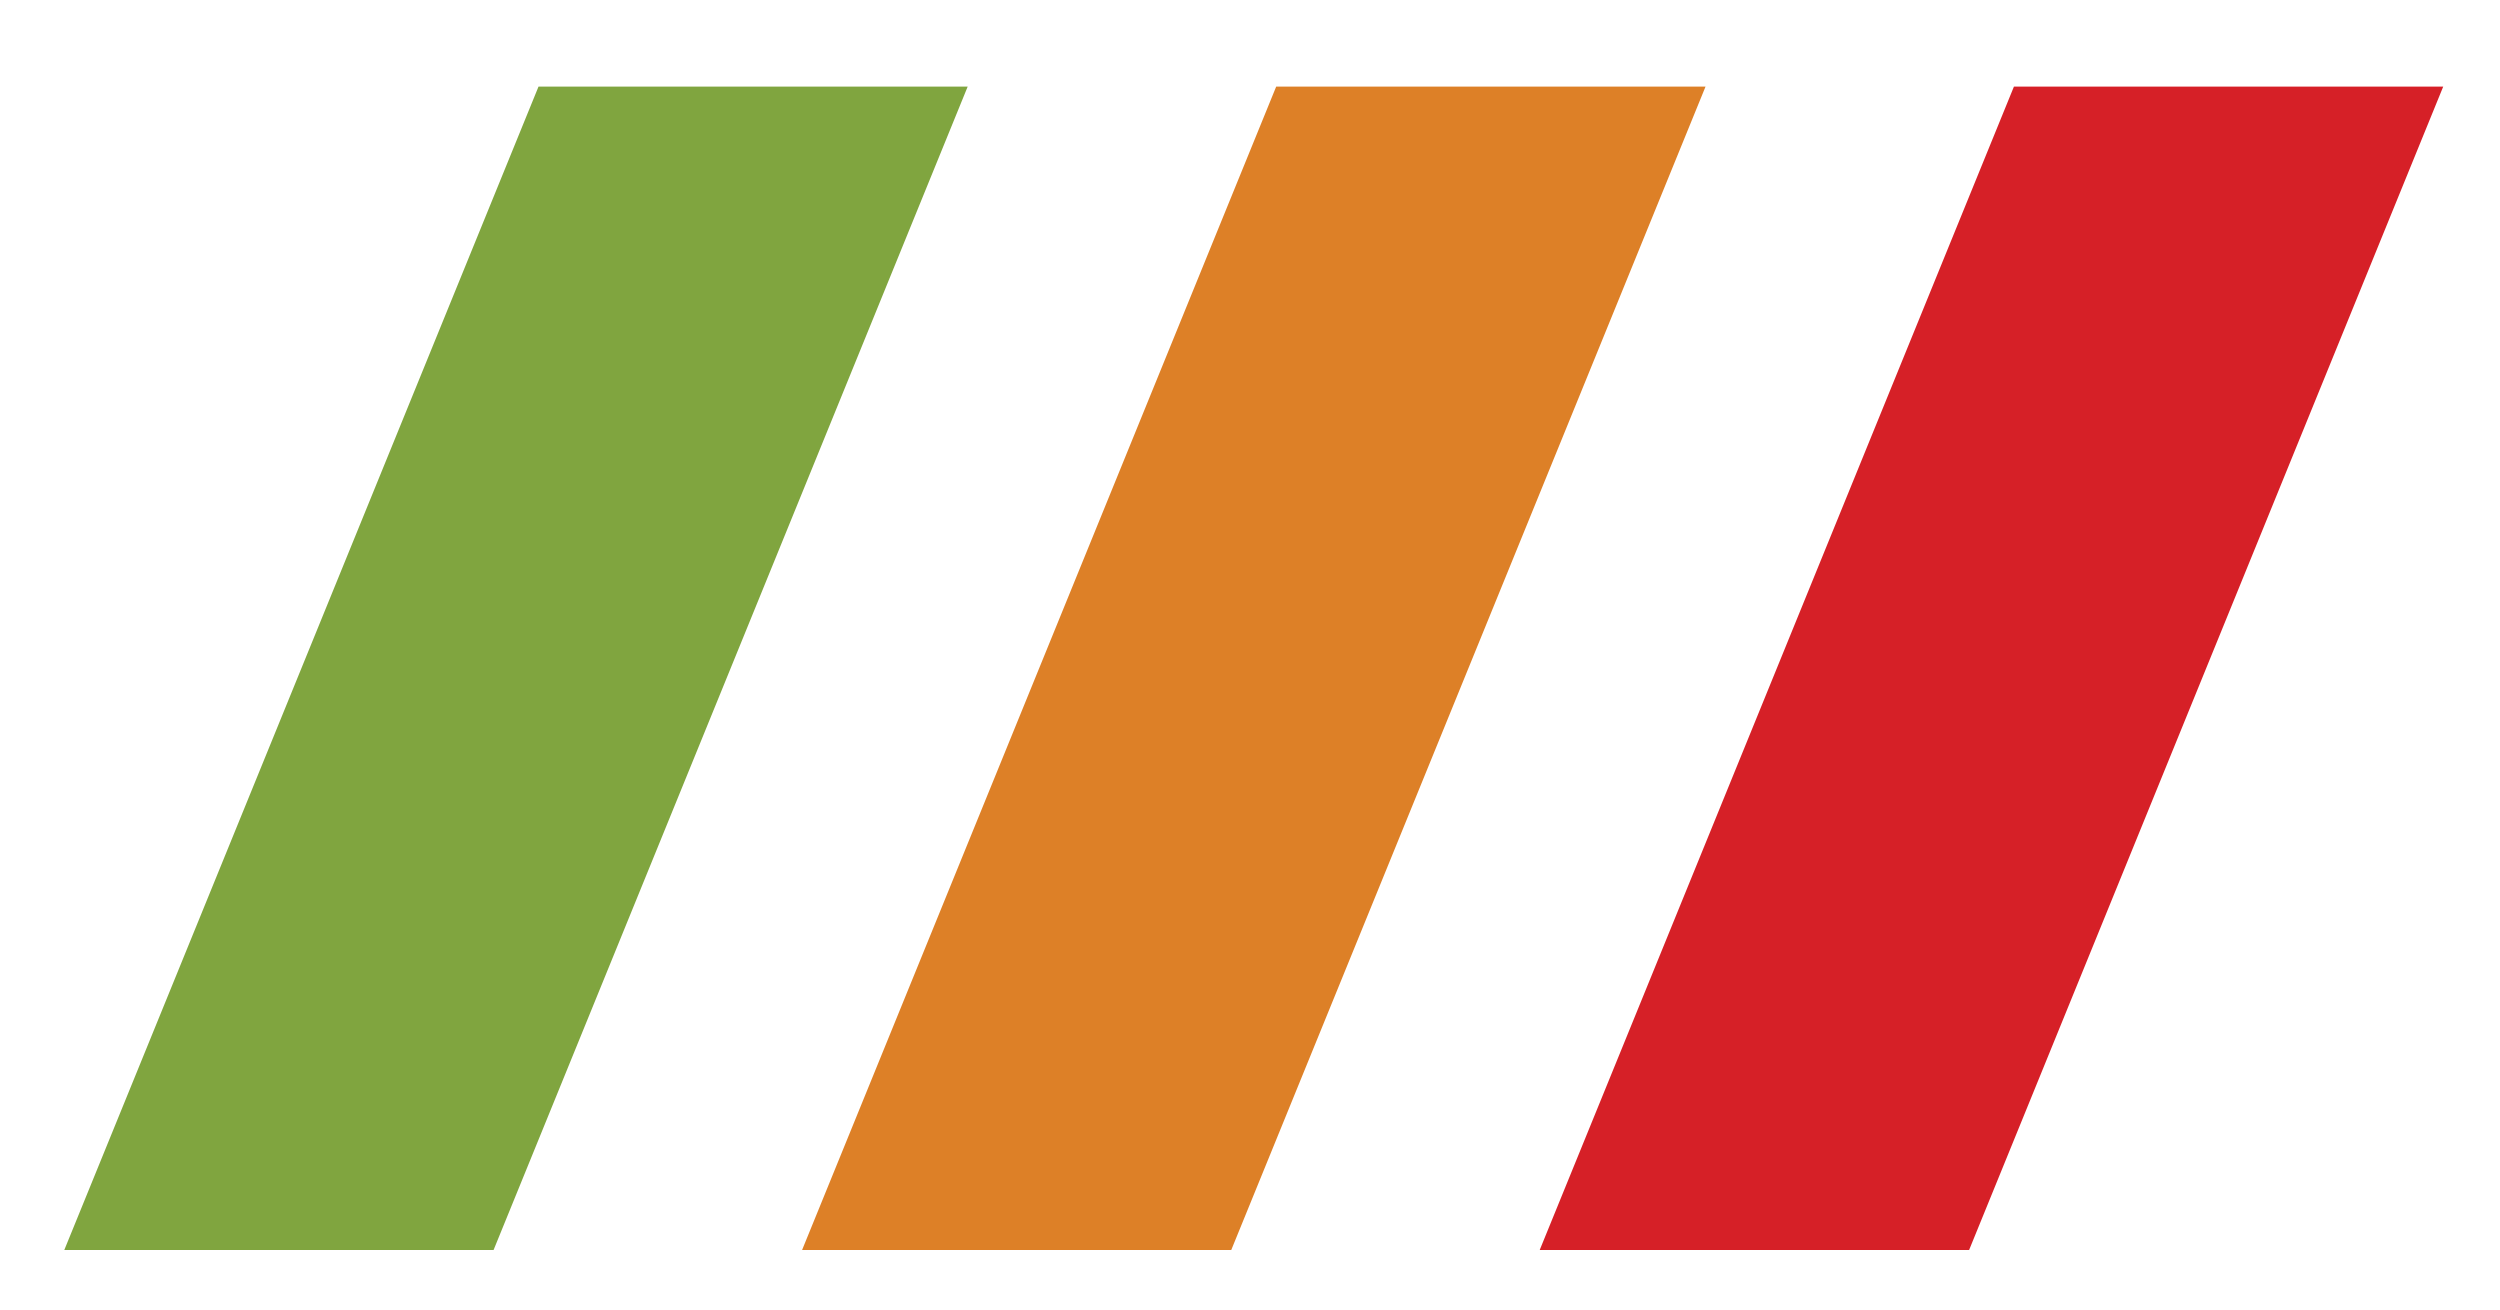
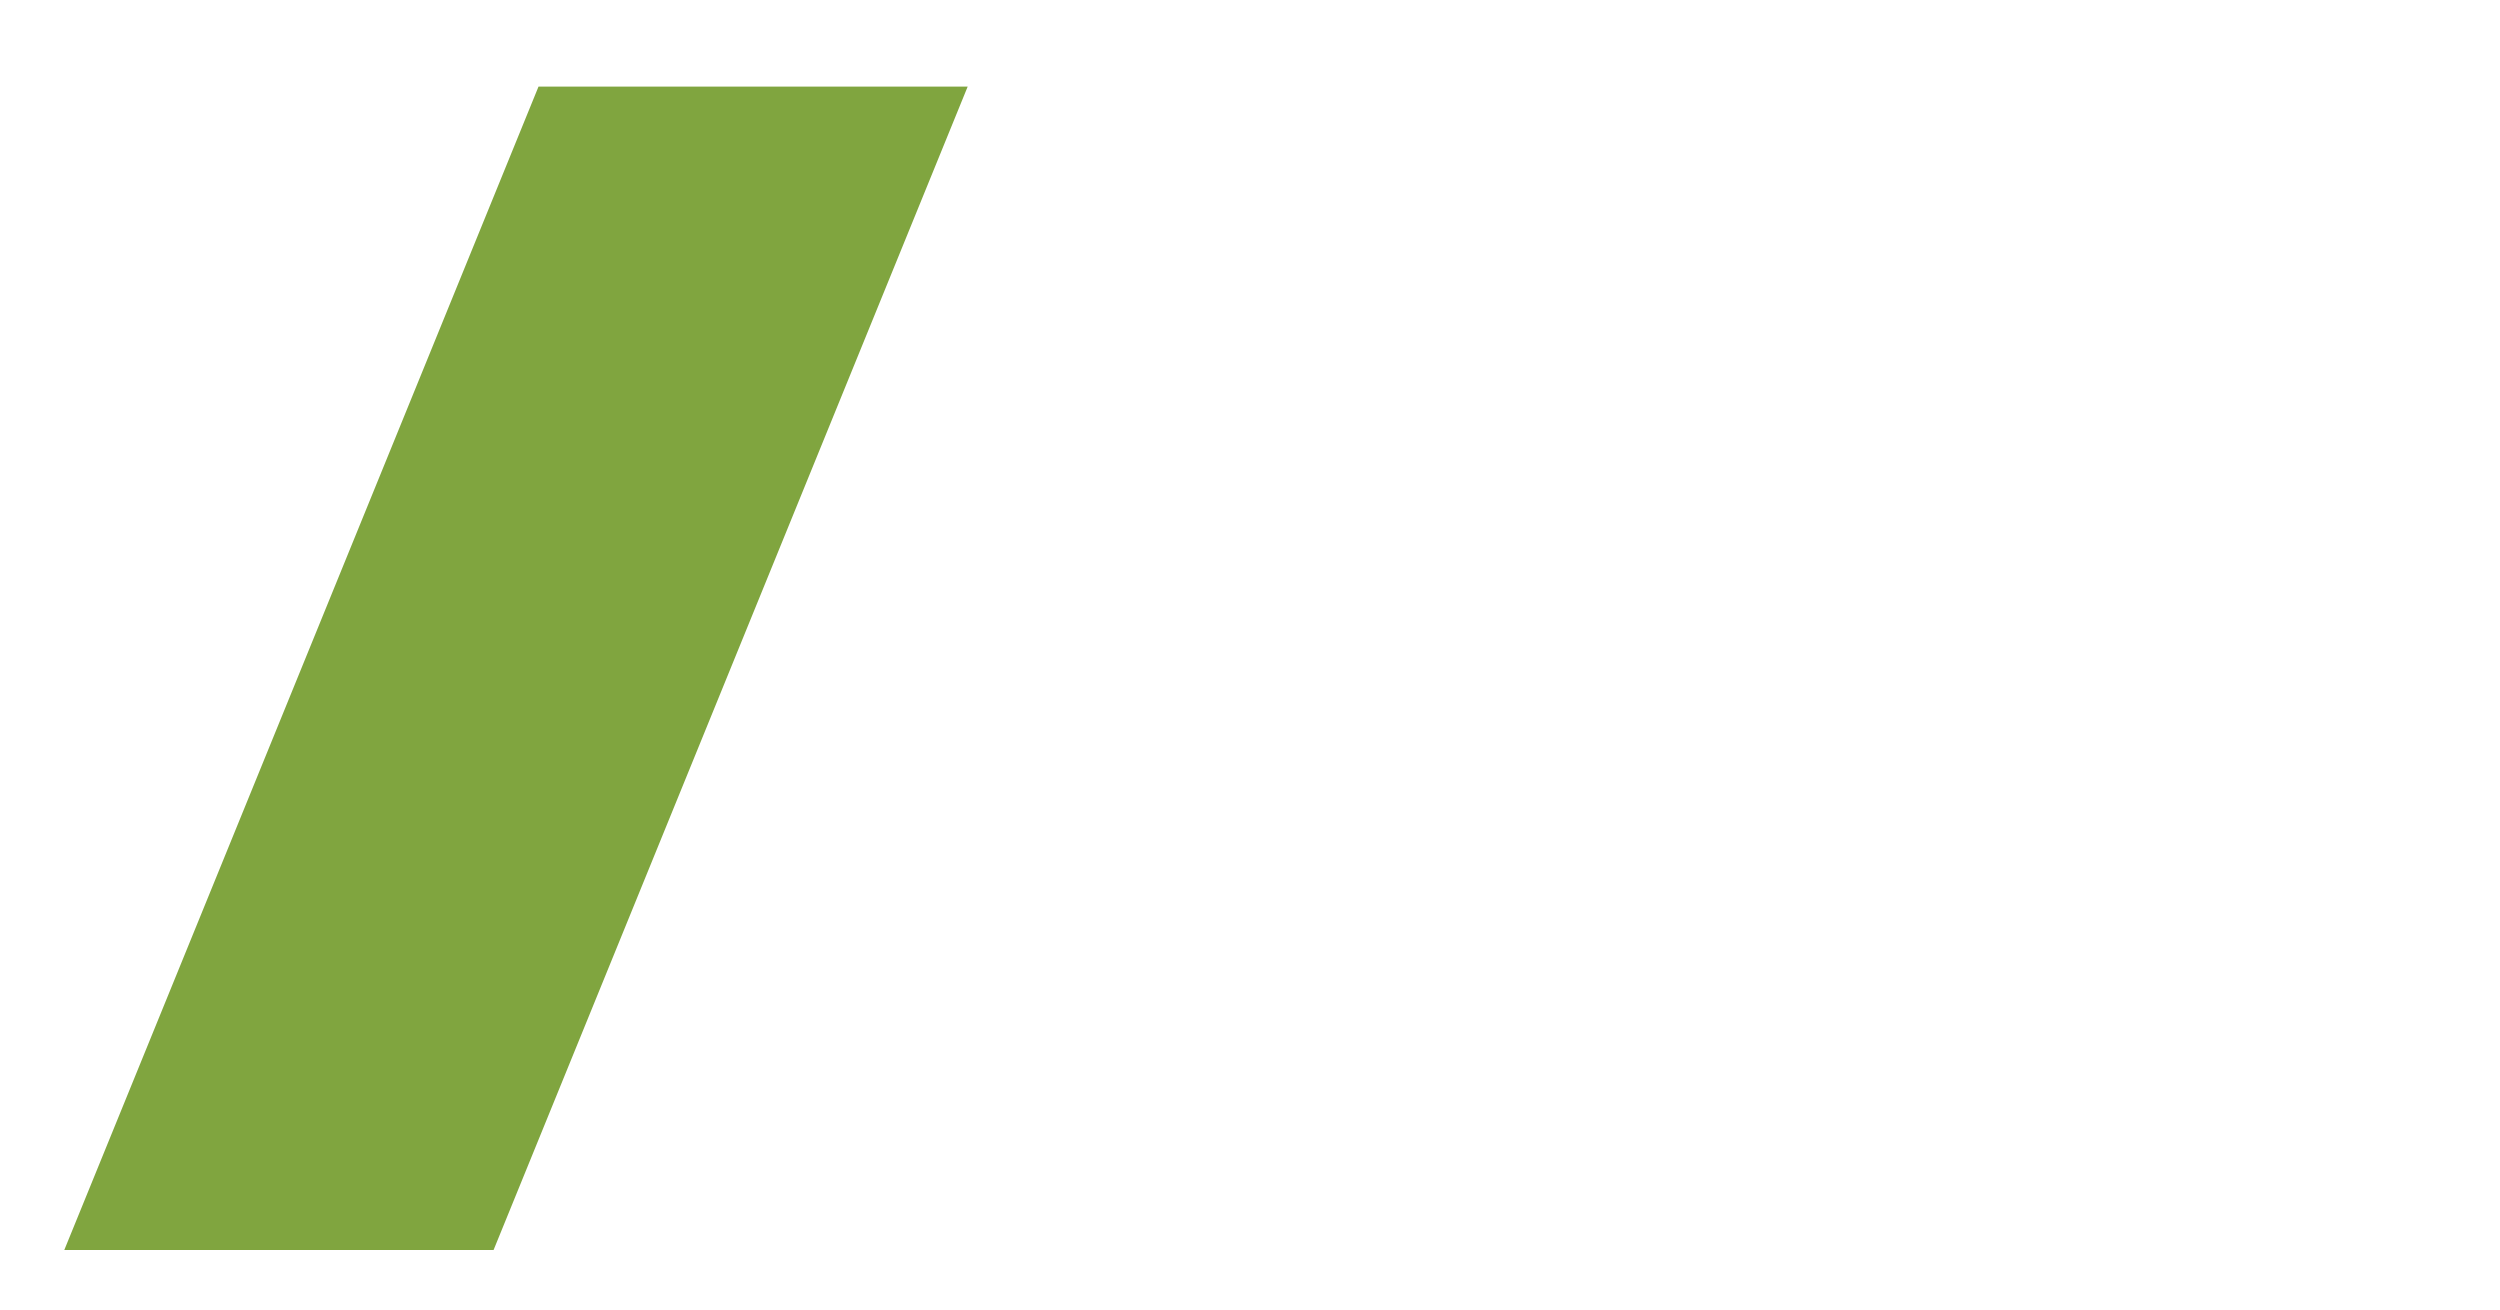
<svg xmlns="http://www.w3.org/2000/svg" version="1.1" id="Layer_1" x="0px" y="0px" width="42px" height="22px" viewBox="0 0 42 22" enable-background="new 0 0 42 22" xml:space="preserve">
  <g>
-     <polygon fill="#D62027" points="33.834,1.455 25.867,21 33.081,21 41.046,1.455  " />
-     <polygon fill="#DD8027" points="21.44,1.455 13.475,21 20.685,21 28.653,1.455  " />
    <polygon fill="#80A53F" points="9.047,1.455 1.08,21 8.292,21 16.257,1.455  " />
  </g>
</svg>